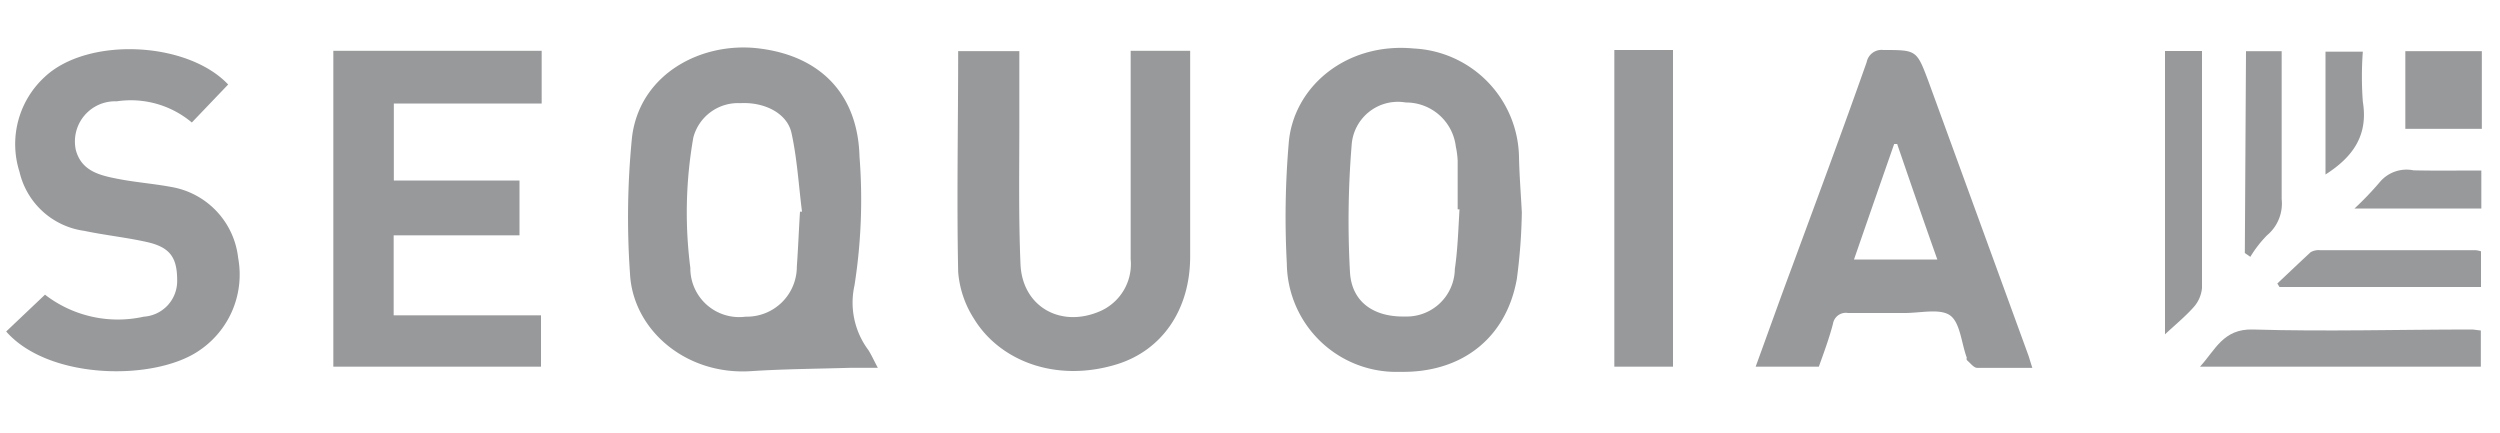
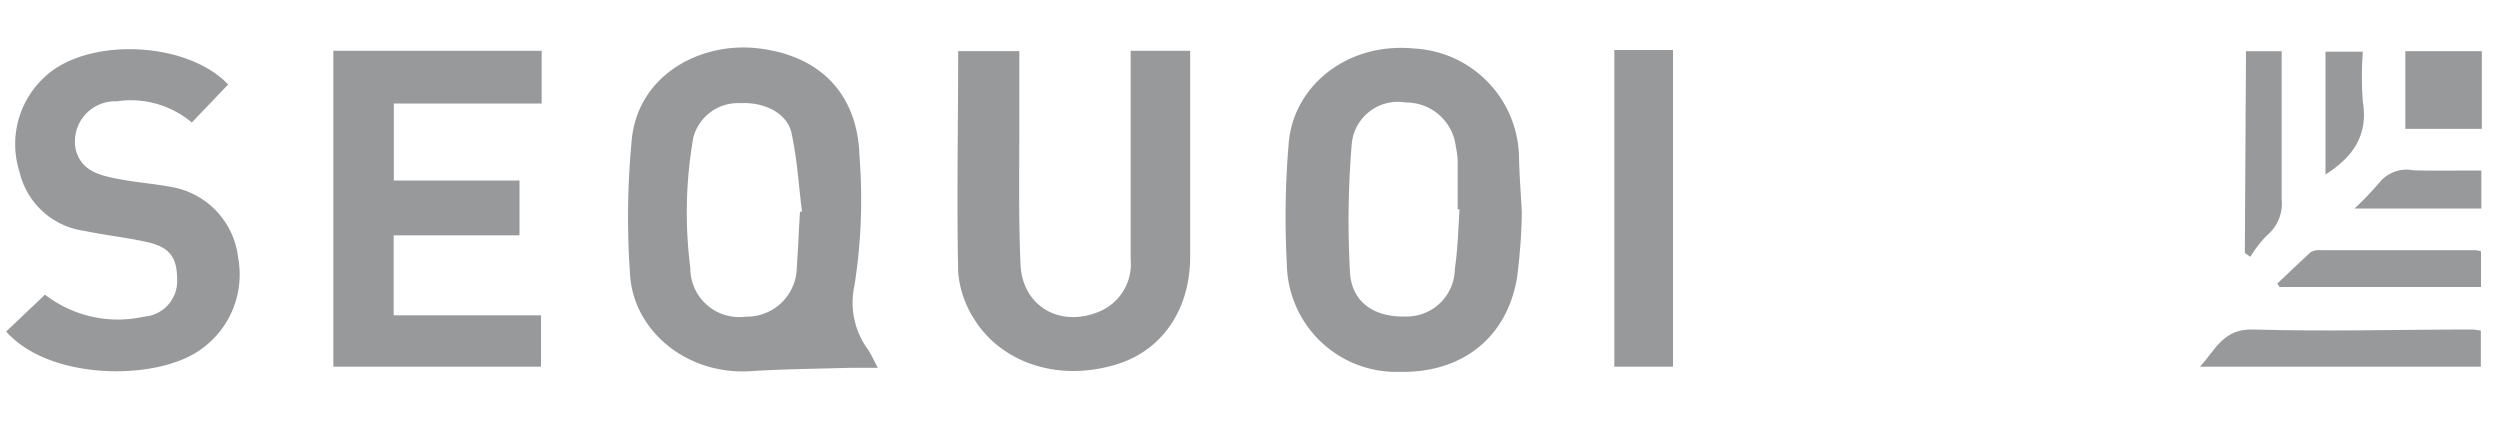
<svg xmlns="http://www.w3.org/2000/svg" id="Layer_1" data-name="Layer 1" width="150" height="26" viewBox="0 0 150 26">
  <defs>
    <style>.cls-1{fill:#97999b;}</style>
  </defs>
  <path class="cls-1" d="M52.67,22.07c-.63,0-1.17,0-1.7,0-2,.06-3.95.07-5.92.2-3.91.25-7.08-2.49-7.25-5.85a48.54,48.54,0,0,1,.12-8.18c.46-3.82,4.2-5.77,7.65-5.33,3.69.46,5.9,2.77,6,6.48a33.21,33.21,0,0,1-.3,7.73A4.75,4.75,0,0,0,52.1,21C52.29,21.3,52.44,21.64,52.67,22.07ZM48,12.7h.12c-.2-1.58-.29-3.17-.63-4.72-.26-1.19-1.63-1.87-3.07-1.79A2.77,2.77,0,0,0,41.6,8.25a26,26,0,0,0-.18,7.82A2.93,2.93,0,0,0,44.74,19a3,3,0,0,0,3.07-3C47.89,14.87,47.93,13.79,48,12.7Z" />
  <path class="cls-1" d="M91.31,12.74a33.71,33.71,0,0,1-.3,4c-.64,3.58-3.34,5.64-7,5.57a6.57,6.57,0,0,1-6.8-6.49,52.3,52.3,0,0,1,.11-7.19c.25-3.41,3.45-6.11,7.51-5.72a6.64,6.64,0,0,1,6.31,6.49C91.16,10.42,91.24,11.47,91.31,12.74Zm-3.74-.18h-.11c0-1,0-1.94,0-2.91a5,5,0,0,0-.11-.85,3,3,0,0,0-3-2.65A2.78,2.78,0,0,0,81.1,8.69,55.94,55.94,0,0,0,81,16.35c.11,1.78,1.44,2.68,3.29,2.64a2.89,2.89,0,0,0,3-2.85C87.46,15,87.5,13.75,87.57,12.56Z" />
  <path class="cls-1" d="M20,3.05h12.5V6.21H23.63v4.62h7.54v3.29H23.62v4.8h8.84V22H20Z" />
  <path class="cls-1" d="M67.85,3.05h3.56c0,.25,0,.46,0,.68,0,3.89,0,7.77,0,11.66,0,3.23-1.72,5.66-4.44,6.48-3.63,1.1-7-.22-8.54-2.76a6.06,6.06,0,0,1-.94-2.8c-.09-4.39,0-8.79,0-13.24h3.67c0,1.44,0,2.84,0,4.23,0,2.86-.05,5.72.07,8.57.12,2.54,2.42,3.83,4.78,2.8a3.08,3.08,0,0,0,1.83-3.11V3.05Z" />
-   <path class="cls-1" d="M109.13,22h-3.79c.73-2,1.44-4,2.15-5.9C109,12,110.54,7.87,112,3.73a.91.91,0,0,1,1-.73c2,0,2,0,2.71,1.89q3,8.22,6,16.45c.07.21.13.43.23.73-1.15,0-2.23,0-3.31,0-.19,0-.37-.24-.54-.39s-.06-.16-.09-.24c-.32-.87-.39-2.09-1-2.52s-1.82-.13-2.76-.14c-1.12,0-2.24,0-3.36,0a.78.78,0,0,0-.9.64C109.76,20.27,109.44,21.14,109.13,22Zm4.71-13.36-.19,0c-.8,2.29-1.6,4.59-2.41,6.93h5C115.4,13.21,114.62,10.94,113.84,8.67Z" />
  <path class="cls-1" d="M.37,19.89,2.7,17.68A7.15,7.15,0,0,0,8.63,19a2.14,2.14,0,0,0,2-2.18c0-1.38-.43-2-1.87-2.31-1.22-.27-2.48-.4-3.71-.66a4.63,4.63,0,0,1-3.88-3.54A5.47,5.47,0,0,1,2.69,4.61c2.57-2.41,8.54-2.14,11,.46L11.51,7.35A5.69,5.69,0,0,0,7,6.08,2.41,2.41,0,0,0,4.55,9c.34,1.27,1.44,1.52,2.51,1.73s2.16.29,3.23.49a4.86,4.86,0,0,1,4,4.26A5.49,5.49,0,0,1,12,21C9.34,22.88,2.94,22.82.37,19.89Z" />
  <path class="cls-1" d="M100.38,22H96.86v-19h3.52Z" />
-   <path class="cls-1" d="M129.9,20.06v-17h2.22V4c0,4.43,0,8.85,0,13.28a2,2,0,0,1-.51,1.16C131.11,19,130.52,19.48,129.9,20.06Z" />
  <path class="cls-1" d="M148.85,19.83V22H132c.92-1,1.39-2.28,3.17-2.23,4.39.13,8.79,0,13.19,0Z" />
  <path class="cls-1" d="M134.76,3.07h2.14c0,.28,0,.55,0,.82,0,2.69,0,5.38,0,8.06a2.48,2.48,0,0,1-.88,2.17,7,7,0,0,0-1,1.29l-.33-.23Z" />
-   <path class="cls-1" d="M148.86,15.08v2.14H136.77l-.13-.21c.67-.63,1.34-1.27,2-1.88a1,1,0,0,1,.57-.12h9.3A1.38,1.38,0,0,1,148.86,15.08Z" />
+   <path class="cls-1" d="M148.86,15.08v2.14H136.77l-.13-.21c.67-.63,1.34-1.27,2-1.88a1,1,0,0,1,.57-.12h9.3A1.38,1.38,0,0,1,148.86,15.08" />
  <path class="cls-1" d="M148.91,7.73h-4.59V3.07h4.59Z" />
  <path class="cls-1" d="M148.88,10.23v2.28h-7.61a18.86,18.86,0,0,0,1.54-1.61,2.09,2.09,0,0,1,2-.68C146.13,10.25,147.47,10.23,148.88,10.23Z" />
  <path class="cls-1" d="M139.53,10.47V3.1h2.24a20.29,20.29,0,0,0,0,3C142.1,8.11,141.19,9.41,139.53,10.47Z" />
</svg>